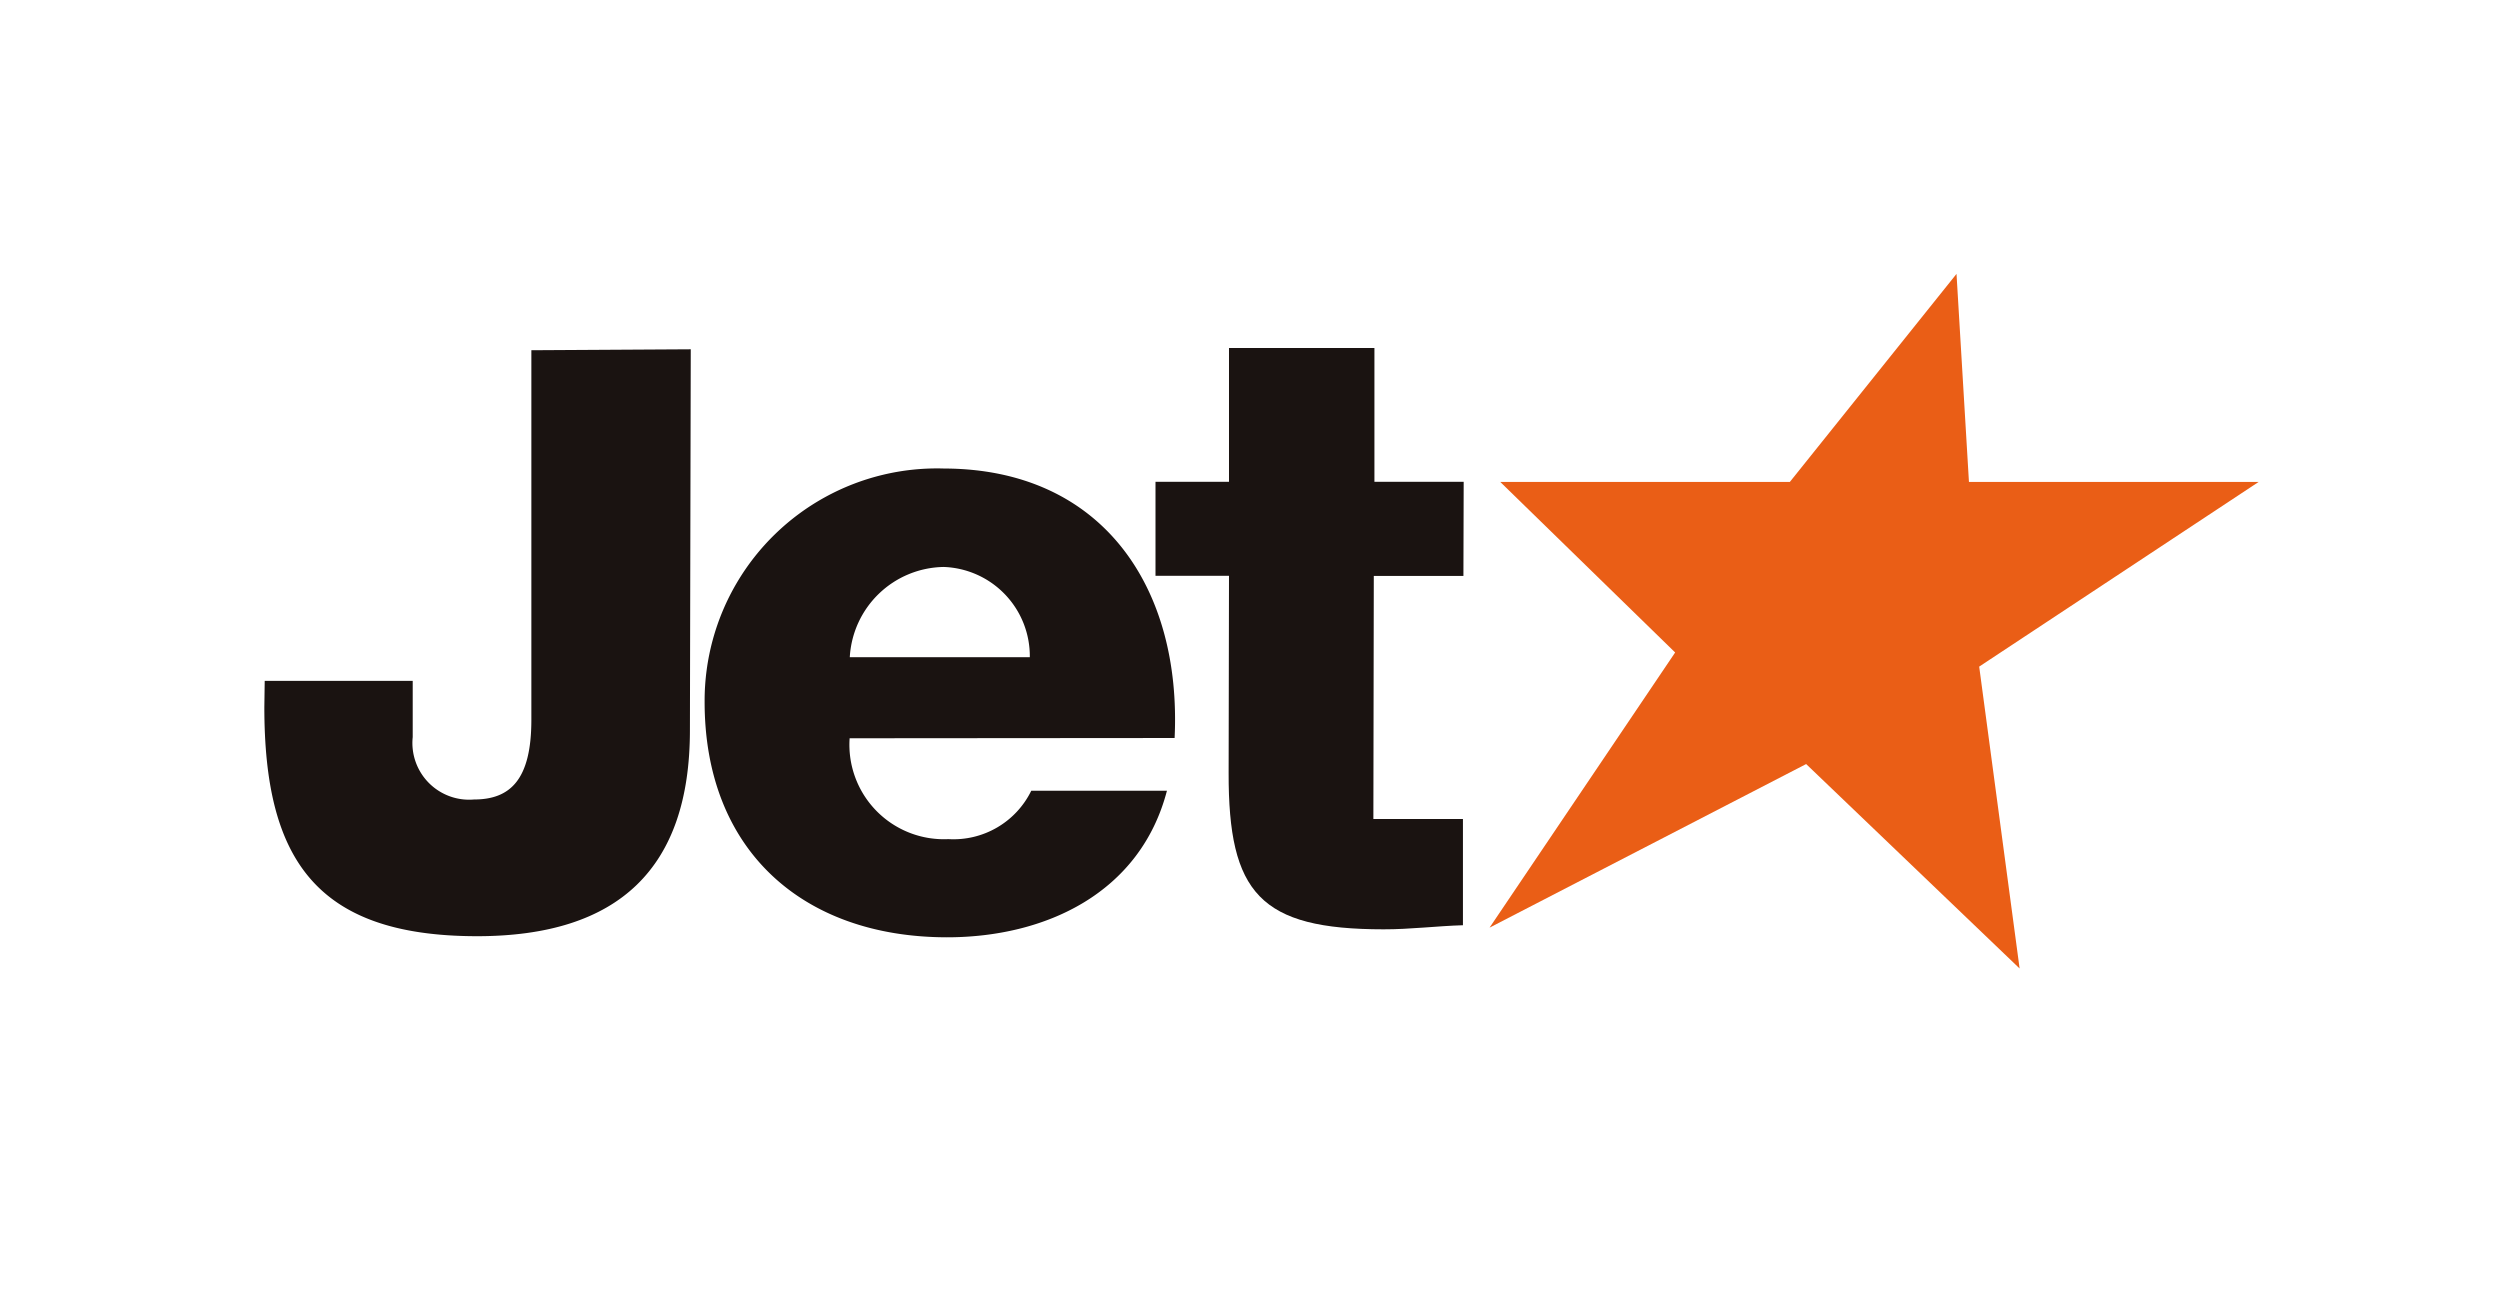
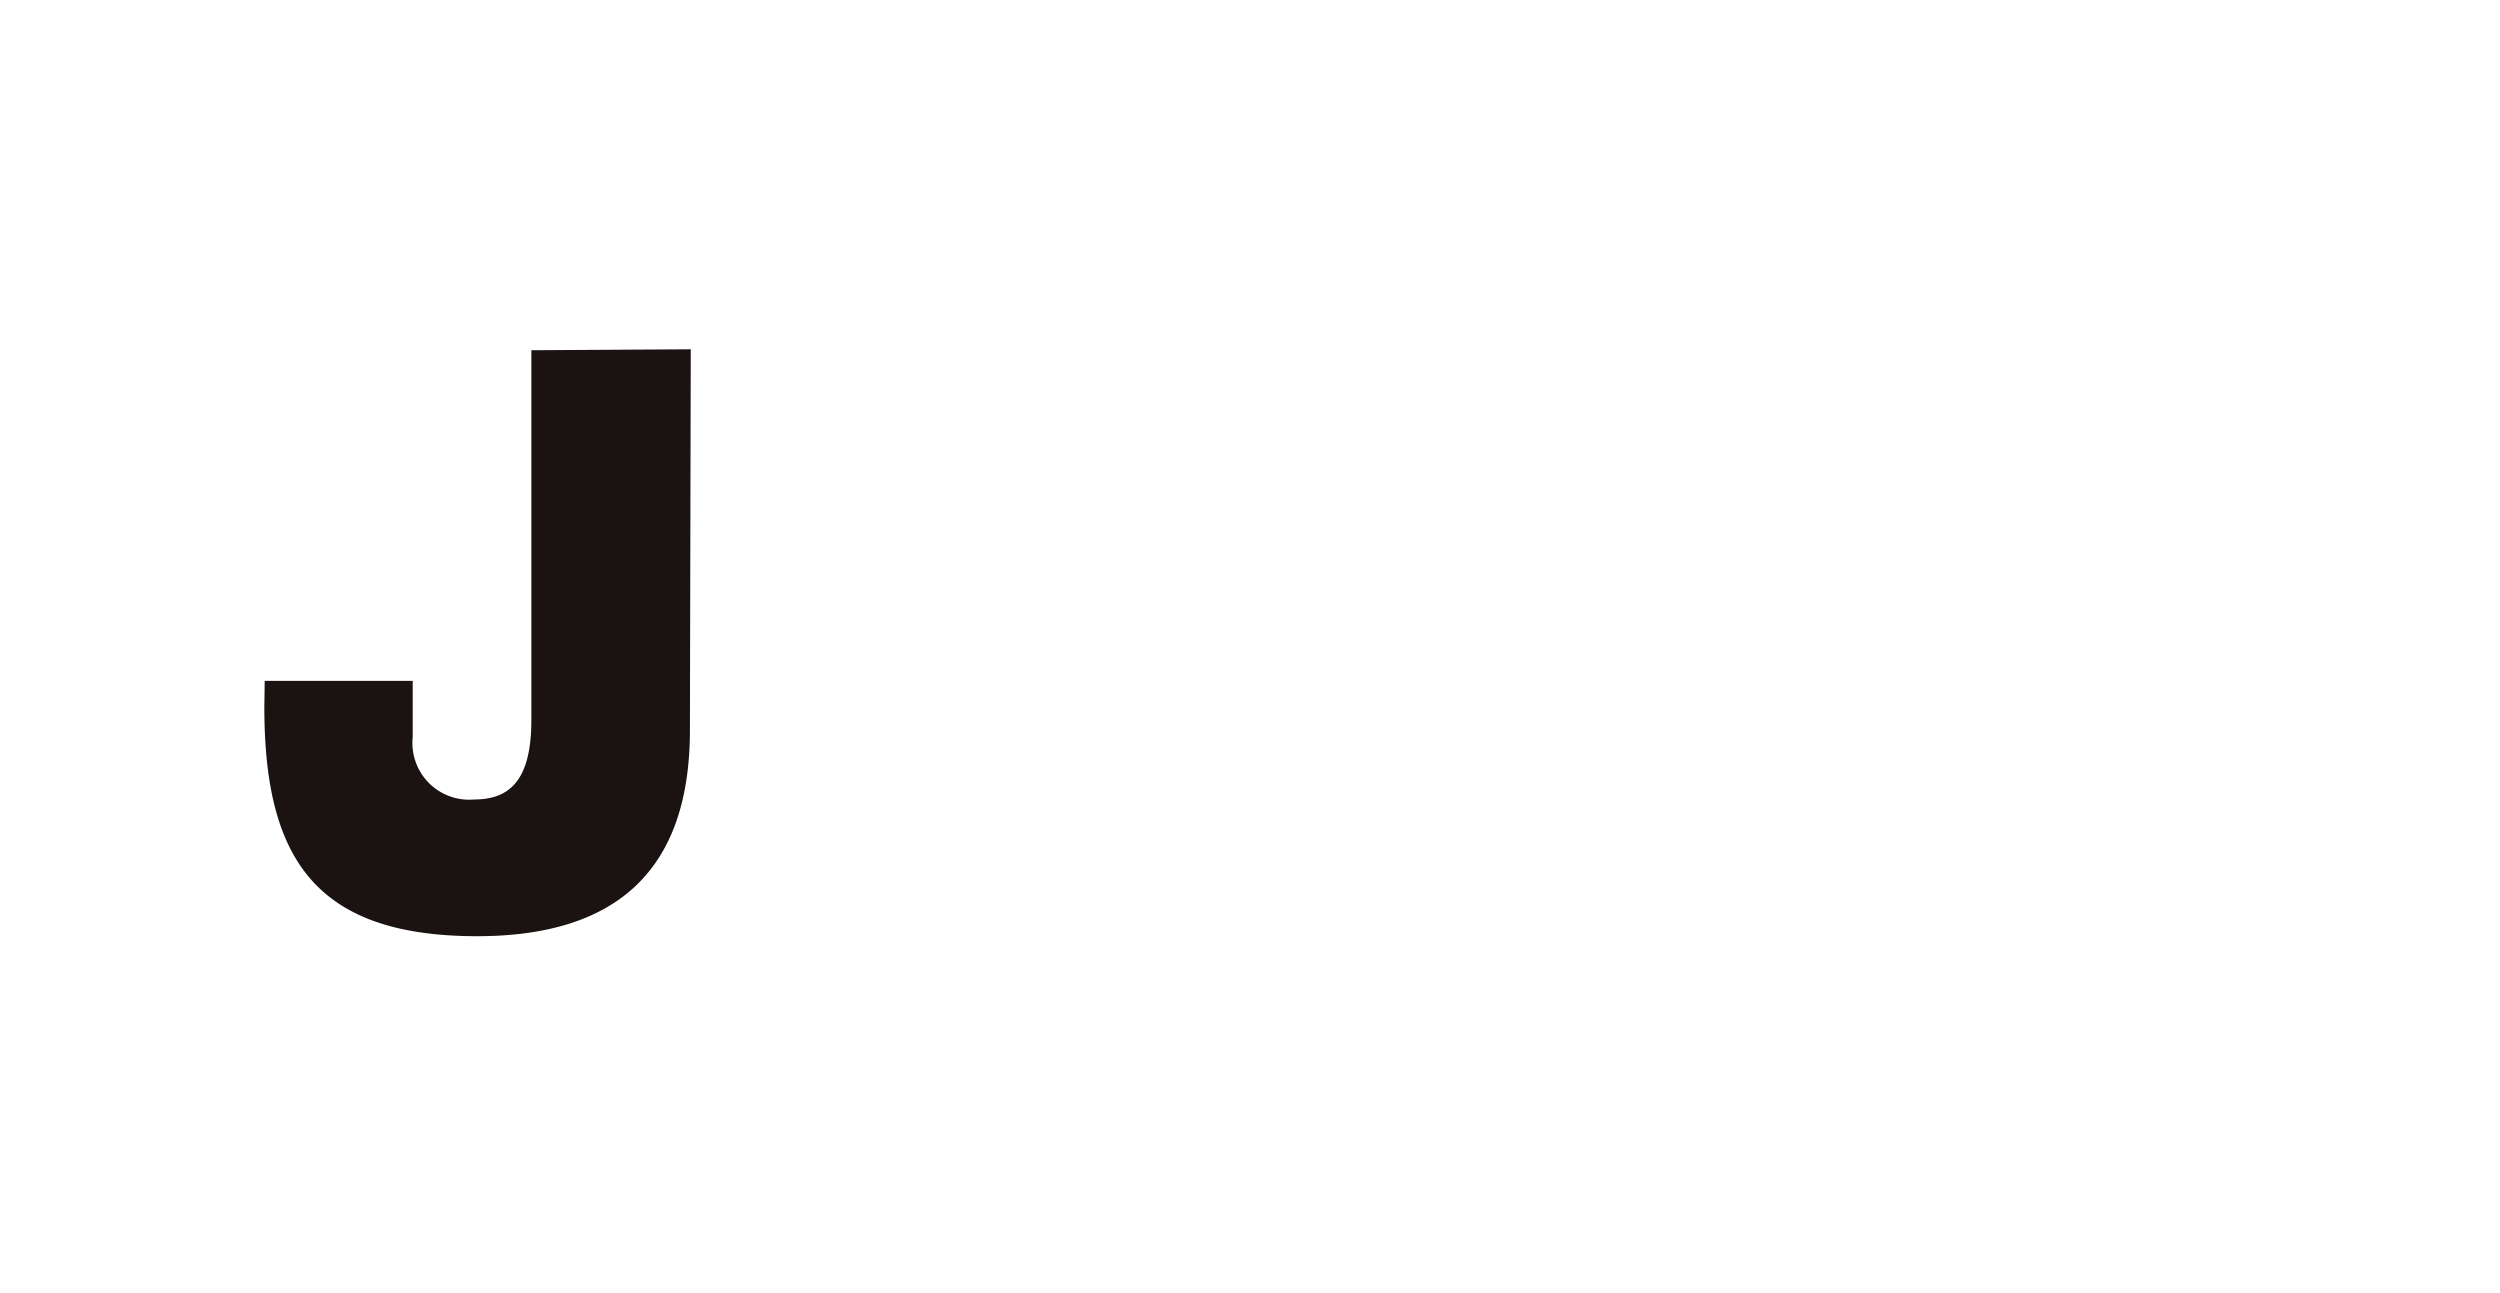
<svg xmlns="http://www.w3.org/2000/svg" id="jetstar" width="47.618" height="24.63" viewBox="0 0 47.618 24.63">
  <rect id="Rectangle_799" data-name="Rectangle 799" width="47.618" height="24.63" transform="translate(0)" fill="none" />
  <g id="Group_316" data-name="Group 316" transform="translate(5.034 5.217)">
    <g id="Group_316-2" data-name="Group 316" transform="translate(0 1.414)">
      <path id="Path_887" data-name="Path 887" d="M555.673,262.421c-.005,2.6-1.339,3.915-4.07,3.91-3.072-.006-4.036-1.49-4.036-4.364l.007-.5h2.819v1.072a1.08,1.08,0,0,0,1.167,1.188c.7,0,1.091-.388,1.093-1.509V255.17l3.036-.018Z" transform="translate(-547.566 -255.13)" fill="#1a1311" />
-       <path id="Path_888" data-name="Path 888" d="M583.29,269.228a1.8,1.8,0,0,0,1.881,1.921,1.649,1.649,0,0,0,1.579-.922h2.584c-.508,1.949-2.313,2.795-4.2,2.792-2.747-.006-4.613-1.668-4.606-4.5a4.427,4.427,0,0,1,4.558-4.429c3.024.006,4.531,2.273,4.394,5.133Zm3.432-1.544a1.7,1.7,0,0,0-1.639-1.719,1.821,1.821,0,0,0-1.79,1.719Z" transform="translate(-572.141 -261.797)" fill="#1a1311" />
-       <path id="Path_889" data-name="Path 889" d="M620.135,259.405h-1.707l-.008,4.63.992,0h.714l0,2.023c-.5.015-1.007.079-1.511.078-2.356,0-2.957-.688-2.952-2.98l.007-3.754h-1.4v-1.79h1.4v-2.549h2.77v2.549h1.7Z" transform="translate(-597.295 -255.066)" fill="#1a1311" />
    </g>
-     <path id="Path_890" data-name="Path 890" d="M648.178,249.51l.237,3.963h5.517l-5.322,3.517.77,5.75-4.066-3.894-6.03,3.116,3.535-5.241-3.332-3.249h5.517Z" transform="translate(-615.946 -249.51)" fill="#ea5e16" />
  </g>
</svg>